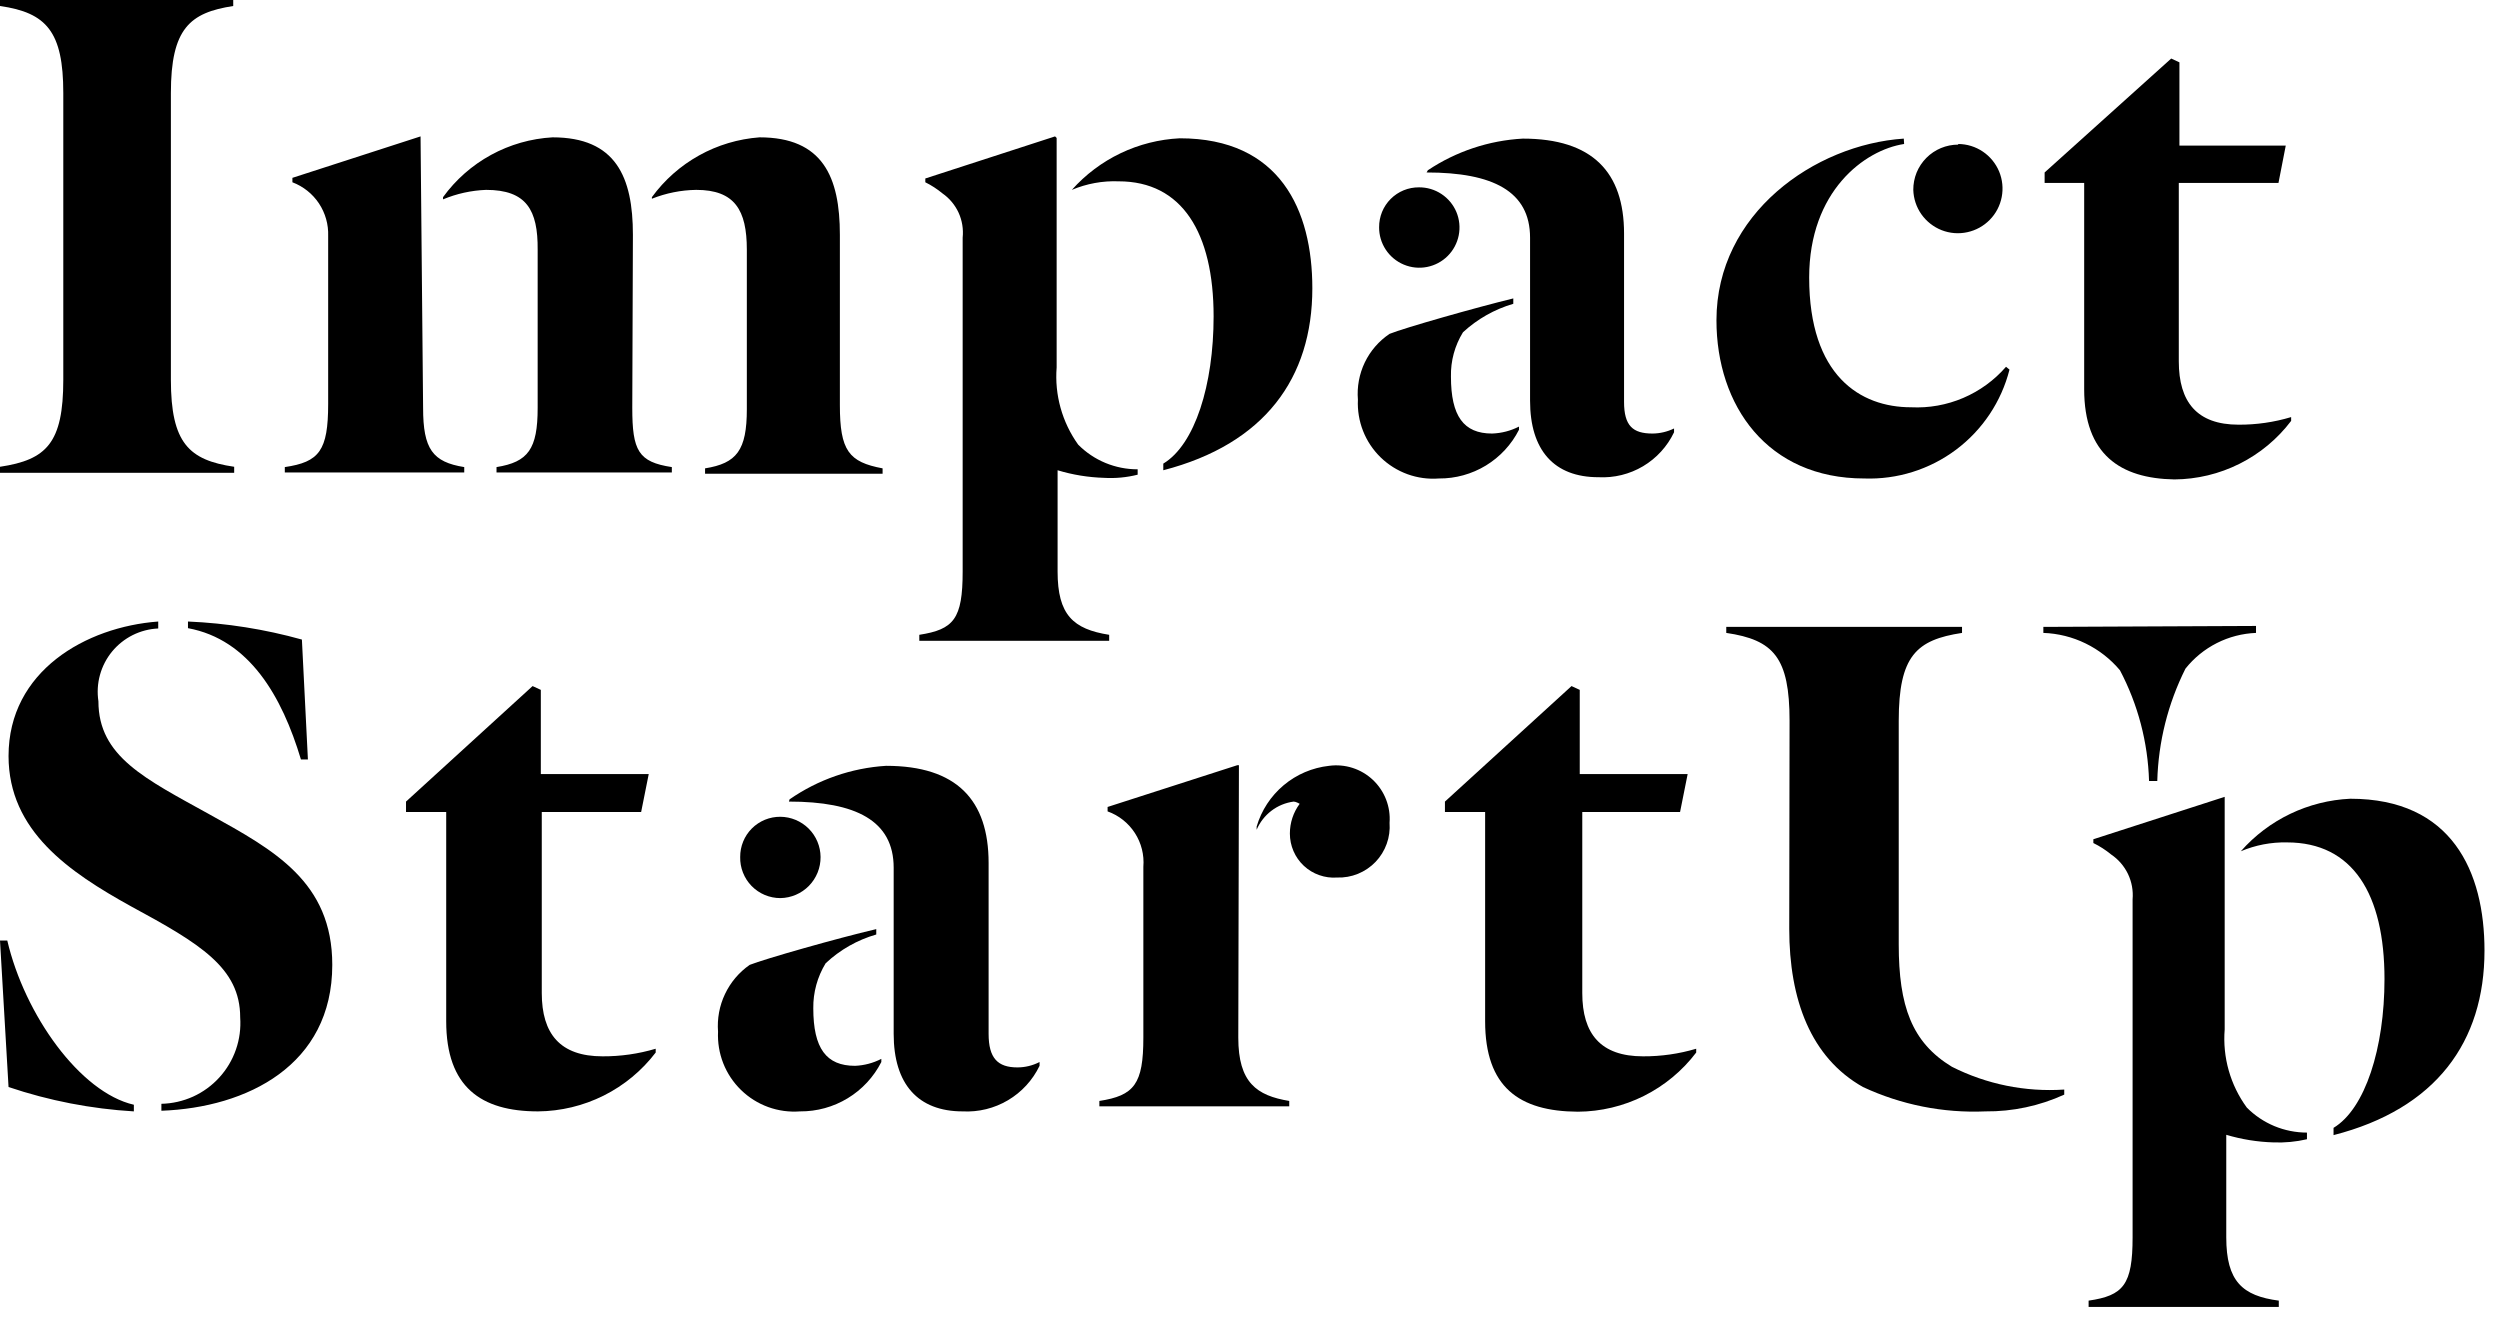
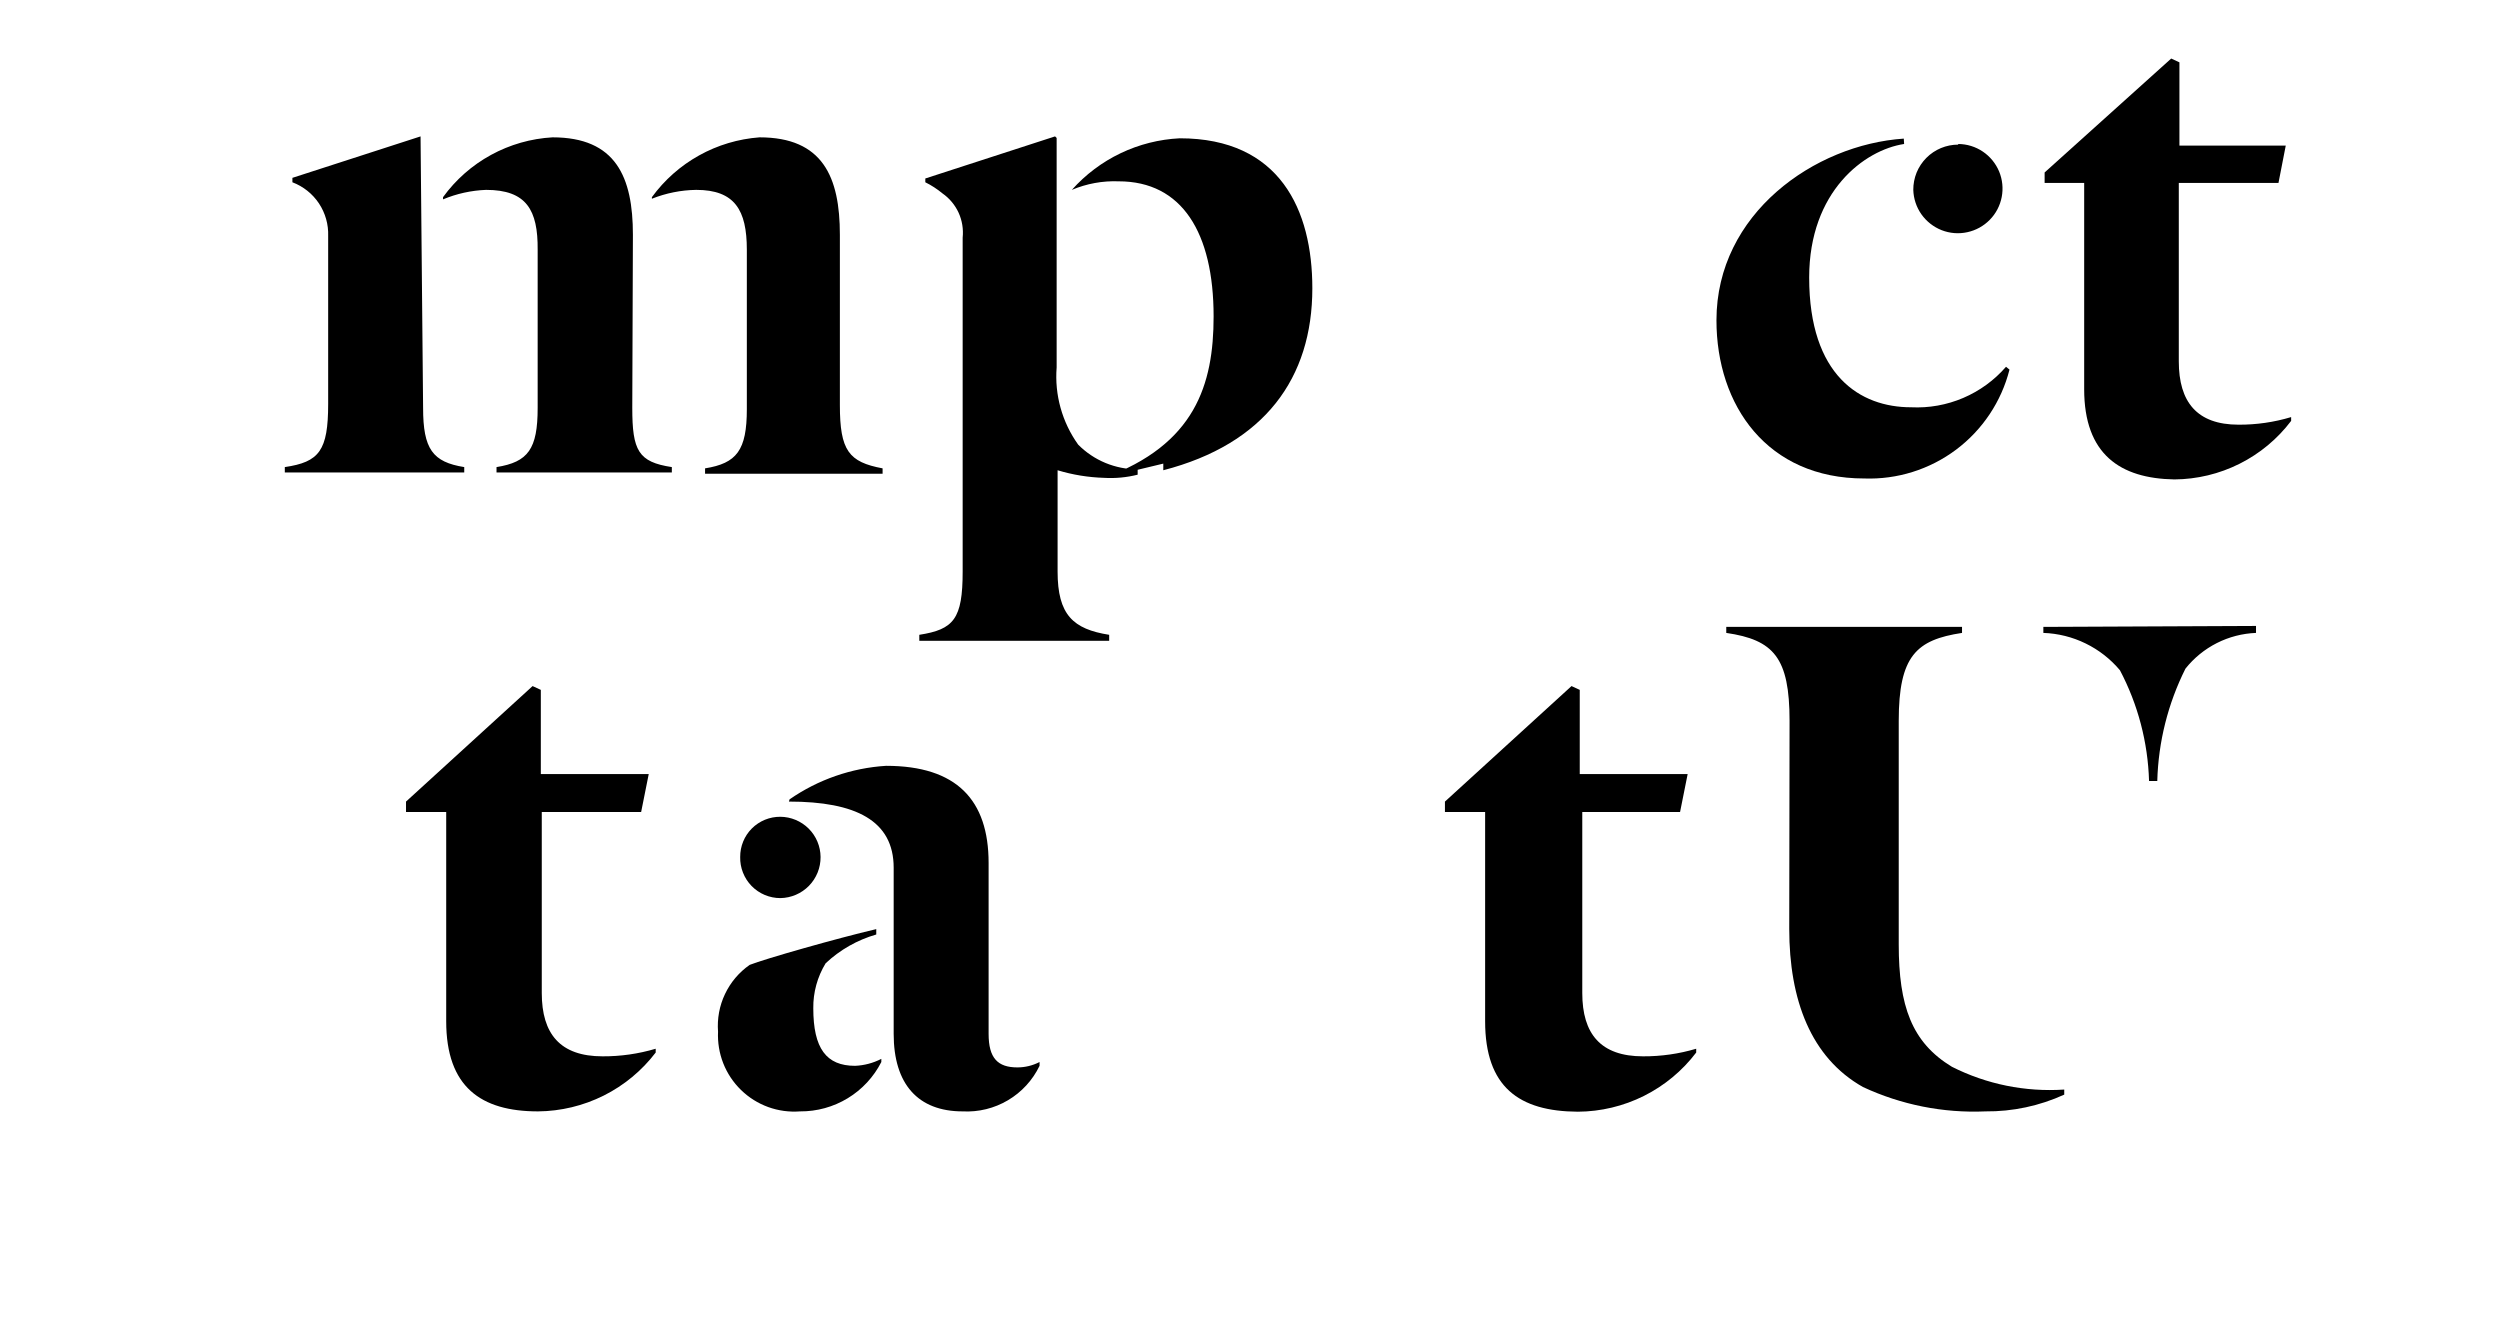
<svg xmlns="http://www.w3.org/2000/svg" width="79" height="42" viewBox="0 0 79 42" fill="none">
  <g clip-path="url(#clip0_322_459)">
-     <path d="M2 2.94C2 1 1.47 0.4 0 0.19V0H7.37V0.19C6 0.4 5.4 0.9 5.4 2.94V12C5.4 14 5.97 14.54 7.4 14.75V14.94H0V14.75C1.47 14.53 2 14 2 12V2.94Z" fill="black" />
    <path d="M13.37 12.89C13.37 14.19 13.67 14.6 14.67 14.76V14.93H9V14.76C10.09 14.6 10.37 14.24 10.37 12.76V7.46C10.383 7.094 10.281 6.733 10.079 6.428C9.876 6.123 9.583 5.89 9.24 5.76V5.62L13.29 4.31V4.36L13.37 12.89ZM19.98 12.89C19.98 14.24 20.17 14.6 21.23 14.76V14.93H15.69V14.76C16.69 14.6 16.99 14.19 16.99 12.89V7.89C17 6.64 16.64 6 15.36 6C14.892 6.018 14.432 6.119 14 6.3V6.23C14.4 5.678 14.918 5.222 15.517 4.895C16.115 4.568 16.779 4.378 17.46 4.34C19.46 4.34 20 5.59 20 7.42L19.98 12.89ZM23.6 7.89C23.6 6.64 23.22 6 22 6C21.52 6.007 21.046 6.102 20.6 6.28V6.23C20.996 5.687 21.505 5.237 22.092 4.911C22.679 4.584 23.33 4.39 24 4.34C26 4.34 26.54 5.59 26.54 7.42V12.8C26.54 14.24 26.82 14.6 27.89 14.8V14.97H22.28V14.8C23.28 14.64 23.6 14.23 23.6 12.93V7.89Z" fill="black" />
-     <path d="M34.89 15.1C34.391 15.085 33.897 15.005 33.42 14.86V18.06C33.42 19.43 33.91 19.88 35.05 20.06V20.25H29.05V20.06C30.14 19.89 30.42 19.56 30.42 18.06V7.51C30.448 7.241 30.404 6.969 30.292 6.722C30.179 6.476 30.002 6.265 29.78 6.11C29.614 5.973 29.433 5.855 29.24 5.76V5.64L33.34 4.31L33.39 4.36V11.61C33.322 12.478 33.563 13.342 34.07 14.05C34.316 14.298 34.609 14.495 34.932 14.629C35.254 14.762 35.6 14.831 35.95 14.83V15C35.604 15.087 35.246 15.121 34.89 15.1ZM36.76 14.65C37.76 14.05 38.35 12.16 38.35 10C38.35 7.35 37.35 5.73 35.35 5.73C34.843 5.71 34.337 5.803 33.87 6C34.302 5.516 34.825 5.122 35.411 4.842C35.996 4.562 36.632 4.402 37.28 4.37C40.45 4.37 41.47 6.64 41.47 9.11C41.47 11.95 39.96 14.03 36.76 14.86V14.65Z" fill="black" />
-     <path d="M48 13.48V13.58C47.764 14.047 47.401 14.438 46.955 14.71C46.508 14.982 45.993 15.124 45.47 15.12C45.133 15.146 44.795 15.1 44.477 14.985C44.16 14.87 43.87 14.688 43.628 14.453C43.386 14.217 43.196 13.933 43.073 13.619C42.949 13.304 42.894 12.967 42.91 12.63C42.877 12.226 42.952 11.82 43.127 11.454C43.303 11.088 43.573 10.776 43.91 10.55C44.38 10.36 46.63 9.72 47.82 9.43V9.6C47.228 9.773 46.684 10.081 46.23 10.5C45.971 10.92 45.839 11.406 45.85 11.9C45.85 13.15 46.25 13.7 47.15 13.7C47.446 13.69 47.737 13.615 48 13.48ZM44.84 5.92C45.092 5.918 45.339 5.991 45.549 6.13C45.76 6.269 45.924 6.467 46.022 6.699C46.119 6.932 46.145 7.188 46.096 7.435C46.047 7.682 45.926 7.91 45.748 8.088C45.57 8.266 45.343 8.387 45.095 8.436C44.848 8.485 44.592 8.459 44.359 8.361C44.127 8.264 43.929 8.1 43.79 7.889C43.651 7.679 43.578 7.432 43.58 7.18C43.579 7.014 43.611 6.85 43.673 6.696C43.736 6.543 43.829 6.403 43.946 6.286C44.063 6.169 44.203 6.076 44.356 6.013C44.51 5.95 44.674 5.919 44.84 5.92ZM45.12 5.38C46.013 4.784 47.049 4.439 48.12 4.38C50.32 4.38 51.32 5.44 51.32 7.38V12.7C51.32 13.46 51.6 13.7 52.22 13.7C52.456 13.698 52.688 13.643 52.9 13.54V13.66C52.687 14.107 52.346 14.48 51.921 14.733C51.495 14.986 51.004 15.106 50.51 15.08C49.11 15.08 48.35 14.23 48.35 12.66V7.51C48.35 6.04 47.17 5.45 45.08 5.45L45.12 5.38Z" fill="black" />
+     <path d="M34.89 15.1C34.391 15.085 33.897 15.005 33.42 14.86V18.06C33.42 19.43 33.91 19.88 35.05 20.06V20.25H29.05V20.06C30.14 19.89 30.42 19.56 30.42 18.06V7.51C30.448 7.241 30.404 6.969 30.292 6.722C30.179 6.476 30.002 6.265 29.78 6.11C29.614 5.973 29.433 5.855 29.24 5.76V5.64L33.34 4.31L33.39 4.36V11.61C33.322 12.478 33.563 13.342 34.07 14.05C34.316 14.298 34.609 14.495 34.932 14.629C35.254 14.762 35.6 14.831 35.95 14.83V15C35.604 15.087 35.246 15.121 34.89 15.1ZC37.76 14.05 38.35 12.16 38.35 10C38.35 7.35 37.35 5.73 35.35 5.73C34.843 5.71 34.337 5.803 33.87 6C34.302 5.516 34.825 5.122 35.411 4.842C35.996 4.562 36.632 4.402 37.28 4.37C40.45 4.37 41.47 6.64 41.47 9.11C41.47 11.95 39.96 14.03 36.76 14.86V14.65Z" fill="black" />
    <path d="M60.17 4.55C58.92 4.74 57.17 6.04 57.17 8.77C57.17 11.87 58.78 12.87 60.39 12.87C60.955 12.898 61.518 12.797 62.038 12.575C62.557 12.353 63.02 12.017 63.39 11.59L63.5 11.68C63.243 12.691 62.647 13.584 61.812 14.21C60.977 14.835 59.953 15.157 58.91 15.12C55.85 15.12 54.24 12.82 54.24 10.12C54.24 6.75 57.34 4.57 60.16 4.38L60.17 4.55ZM61.88 4.55C62.157 4.552 62.427 4.635 62.657 4.79C62.886 4.944 63.065 5.163 63.172 5.418C63.278 5.674 63.307 5.955 63.254 6.227C63.202 6.498 63.071 6.749 62.877 6.946C62.683 7.144 62.436 7.28 62.165 7.338C61.895 7.397 61.613 7.374 61.355 7.273C61.098 7.172 60.876 6.997 60.716 6.771C60.557 6.545 60.468 6.276 60.46 6C60.459 5.813 60.495 5.627 60.565 5.453C60.636 5.28 60.741 5.122 60.873 4.989C61.005 4.856 61.162 4.751 61.334 4.679C61.507 4.607 61.693 4.57 61.88 4.57V4.55Z" fill="black" />
    <path d="M65.86 12.3V5.78H64.61V5.45L68.61 1.85L68.87 1.97V4.6H72.23L72 5.78H68.85V11.42C68.85 12.7 69.42 13.42 70.74 13.42C71.302 13.423 71.862 13.342 72.4 13.18V13.3C71.968 13.871 71.41 14.334 70.77 14.655C70.13 14.976 69.426 15.145 68.71 15.15C67 15.12 65.86 14.36 65.86 12.3Z" fill="black" />
-     <path d="M0.27 34.35L0 29.72H0.23C0.78 32.07 2.53 34.52 4.23 34.91V35.12C2.882 35.04 1.55 34.782 0.27 34.35ZM5.1 35.1V34.88C5.445 34.873 5.786 34.795 6.101 34.653C6.415 34.51 6.698 34.304 6.93 34.049C7.163 33.794 7.342 33.494 7.455 33.167C7.569 32.841 7.614 32.495 7.59 32.15C7.59 30.58 6.32 29.82 4.14 28.64C2.19 27.56 0.27 26.26 0.27 23.89C0.27 21.2 2.72 19.81 5 19.64V19.86C4.719 19.872 4.445 19.944 4.193 20.069C3.942 20.195 3.72 20.372 3.542 20.588C3.364 20.805 3.233 21.058 3.159 21.328C3.084 21.599 3.068 21.883 3.11 22.16C3.11 23.91 4.59 24.61 6.63 25.74C8.67 26.87 10.5 27.87 10.5 30.49C10.5 33.66 7.81 35 5.1 35.1ZM9.51 24C8.91 22 7.88 20.21 5.94 19.85V19.64C7.158 19.692 8.366 19.883 9.54 20.21L9.73 24H9.51Z" fill="black" />
    <path d="M14.1 32.27V25.66H12.83V25.33L16.83 21.68L17.09 21.8V24.46H20.5L20.26 25.66H17.12V31.38C17.12 32.67 17.7 33.38 19.04 33.38C19.609 33.383 20.175 33.302 20.72 33.14V33.26C20.283 33.833 19.72 34.299 19.076 34.621C18.431 34.943 17.721 35.114 17 35.12C15.2 35.12 14.1 34.35 14.1 32.27Z" fill="black" />
    <path d="M27.85 33.46V33.56C27.609 34.033 27.241 34.43 26.787 34.705C26.333 34.981 25.811 35.124 25.28 35.12C24.939 35.146 24.597 35.099 24.276 34.983C23.954 34.866 23.662 34.683 23.417 34.444C23.172 34.206 22.98 33.918 22.855 33.6C22.73 33.282 22.674 32.941 22.69 32.6C22.659 32.192 22.734 31.782 22.91 31.412C23.085 31.042 23.354 30.724 23.69 30.49C24.17 30.3 26.45 29.65 27.69 29.36V29.53C27.092 29.702 26.543 30.014 26.09 30.44C25.829 30.867 25.694 31.36 25.7 31.86C25.7 33.13 26.11 33.68 27.02 33.68C27.309 33.668 27.593 33.593 27.85 33.46ZM24.66 25.81C24.996 25.813 25.318 25.948 25.555 26.185C25.793 26.423 25.927 26.744 25.93 27.08C25.933 27.421 25.801 27.748 25.563 27.992C25.325 28.235 25 28.375 24.66 28.38C24.491 28.38 24.323 28.346 24.167 28.281C24.011 28.215 23.87 28.119 23.751 27.998C23.633 27.877 23.54 27.733 23.478 27.575C23.416 27.418 23.386 27.25 23.39 27.08C23.389 26.913 23.421 26.747 23.484 26.593C23.547 26.438 23.641 26.297 23.759 26.179C23.877 26.061 24.018 25.968 24.172 25.904C24.327 25.841 24.493 25.809 24.66 25.81ZM24.95 25.26C25.851 24.635 26.906 24.268 28 24.2C30.23 24.2 31.24 25.28 31.24 27.27V32.67C31.24 33.44 31.53 33.73 32.15 33.73C32.394 33.73 32.633 33.671 32.85 33.56V33.68C32.632 34.133 32.285 34.511 31.853 34.767C31.42 35.024 30.922 35.146 30.42 35.12C29.01 35.12 28.24 34.26 28.24 32.67V27.42C28.24 25.93 27.04 25.33 24.93 25.33L24.95 25.26Z" fill="black" />
-     <path d="M39.13 32.79C39.13 34.21 39.71 34.62 40.74 34.79V34.96H34.74V34.79C35.84 34.62 36.13 34.26 36.13 32.79V27.39C36.161 27.015 36.067 26.64 35.862 26.323C35.658 26.007 35.355 25.767 35 25.64V25.5L39.1 24.18H39.15L39.13 32.79ZM40.76 26.34C40.76 26.002 40.868 25.672 41.07 25.4C41.07 25.4 40.95 25.33 40.88 25.33C40.625 25.364 40.382 25.463 40.177 25.62C39.972 25.776 39.811 25.983 39.71 26.22V26.12C39.859 25.61 40.157 25.155 40.564 24.813C40.972 24.471 41.471 24.258 42 24.2C42.249 24.167 42.503 24.189 42.742 24.266C42.982 24.343 43.201 24.473 43.384 24.645C43.567 24.818 43.709 25.029 43.8 25.263C43.891 25.498 43.929 25.749 43.91 26C43.927 26.226 43.897 26.452 43.82 26.665C43.744 26.878 43.623 27.073 43.467 27.236C43.31 27.399 43.121 27.527 42.911 27.613C42.702 27.698 42.476 27.738 42.25 27.73C42.059 27.744 41.868 27.718 41.688 27.654C41.507 27.591 41.342 27.491 41.202 27.36C41.062 27.23 40.951 27.072 40.875 26.896C40.799 26.721 40.76 26.531 40.76 26.34Z" fill="black" />
    <path d="M46.93 32.27V25.66H45.66V25.33L49.66 21.68L49.92 21.8V24.46H53.33L53.09 25.66H50V31.38C50 32.67 50.58 33.38 51.92 33.38C52.489 33.383 53.055 33.302 53.6 33.14V33.26C53.162 33.838 52.596 34.307 51.948 34.631C51.3 34.955 50.585 35.126 49.86 35.13C48 35.12 46.93 34.35 46.93 32.27Z" fill="black" />
    <path d="M56.55 22.78C56.55 20.78 56.05 20.22 54.55 20V19.81H62V20C60.56 20.22 60 20.72 60 22.78V29.84C60 31.79 60.41 32.94 61.68 33.71C62.777 34.264 64.003 34.512 65.23 34.43V34.59C64.449 34.947 63.599 35.128 62.74 35.12C61.407 35.178 60.079 34.913 58.87 34.35C57.22 33.42 56.54 31.59 56.54 29.35L56.55 22.78ZM71.29 19.78V20C70.859 20.017 70.436 20.126 70.052 20.321C69.667 20.516 69.328 20.792 69.06 21.13C68.507 22.234 68.203 23.446 68.17 24.68H67.91C67.874 23.458 67.56 22.261 66.99 21.18C66.692 20.825 66.322 20.536 65.905 20.333C65.488 20.129 65.033 20.016 64.57 20V19.81L71.29 19.78Z" fill="black" />
-     <path d="M71.84 36.1C71.335 36.085 70.834 36.004 70.35 35.86V39.1C70.35 40.49 70.86 40.95 72.01 41.1V41.3H66V41.1C67.1 40.94 67.39 40.6 67.39 39.1V28.42C67.414 28.144 67.363 27.867 67.244 27.617C67.124 27.368 66.94 27.155 66.71 27C66.538 26.858 66.35 26.738 66.15 26.64V26.52L70.3 25.18V32.53C70.23 33.411 70.478 34.287 71 35C71.249 35.251 71.545 35.449 71.871 35.585C72.197 35.72 72.547 35.79 72.9 35.79V36C72.553 36.081 72.196 36.114 71.84 36.1ZM73.74 35.64C74.74 35.04 75.35 33.12 75.35 30.94C75.35 28.25 74.35 26.62 72.27 26.62C71.769 26.609 71.271 26.705 70.81 26.9C71.246 26.405 71.777 26.003 72.371 25.718C72.966 25.433 73.611 25.27 74.27 25.24C77.48 25.24 78.51 27.54 78.51 30.04C78.51 32.92 76.98 35.04 73.74 35.87V35.64Z" fill="black" />
  </g>
  <defs>
    <clipPath id="clip0_322_459">
      <rect width="78.51" height="41.31" fill="white" />
    </clipPath>
  </defs>
</svg>